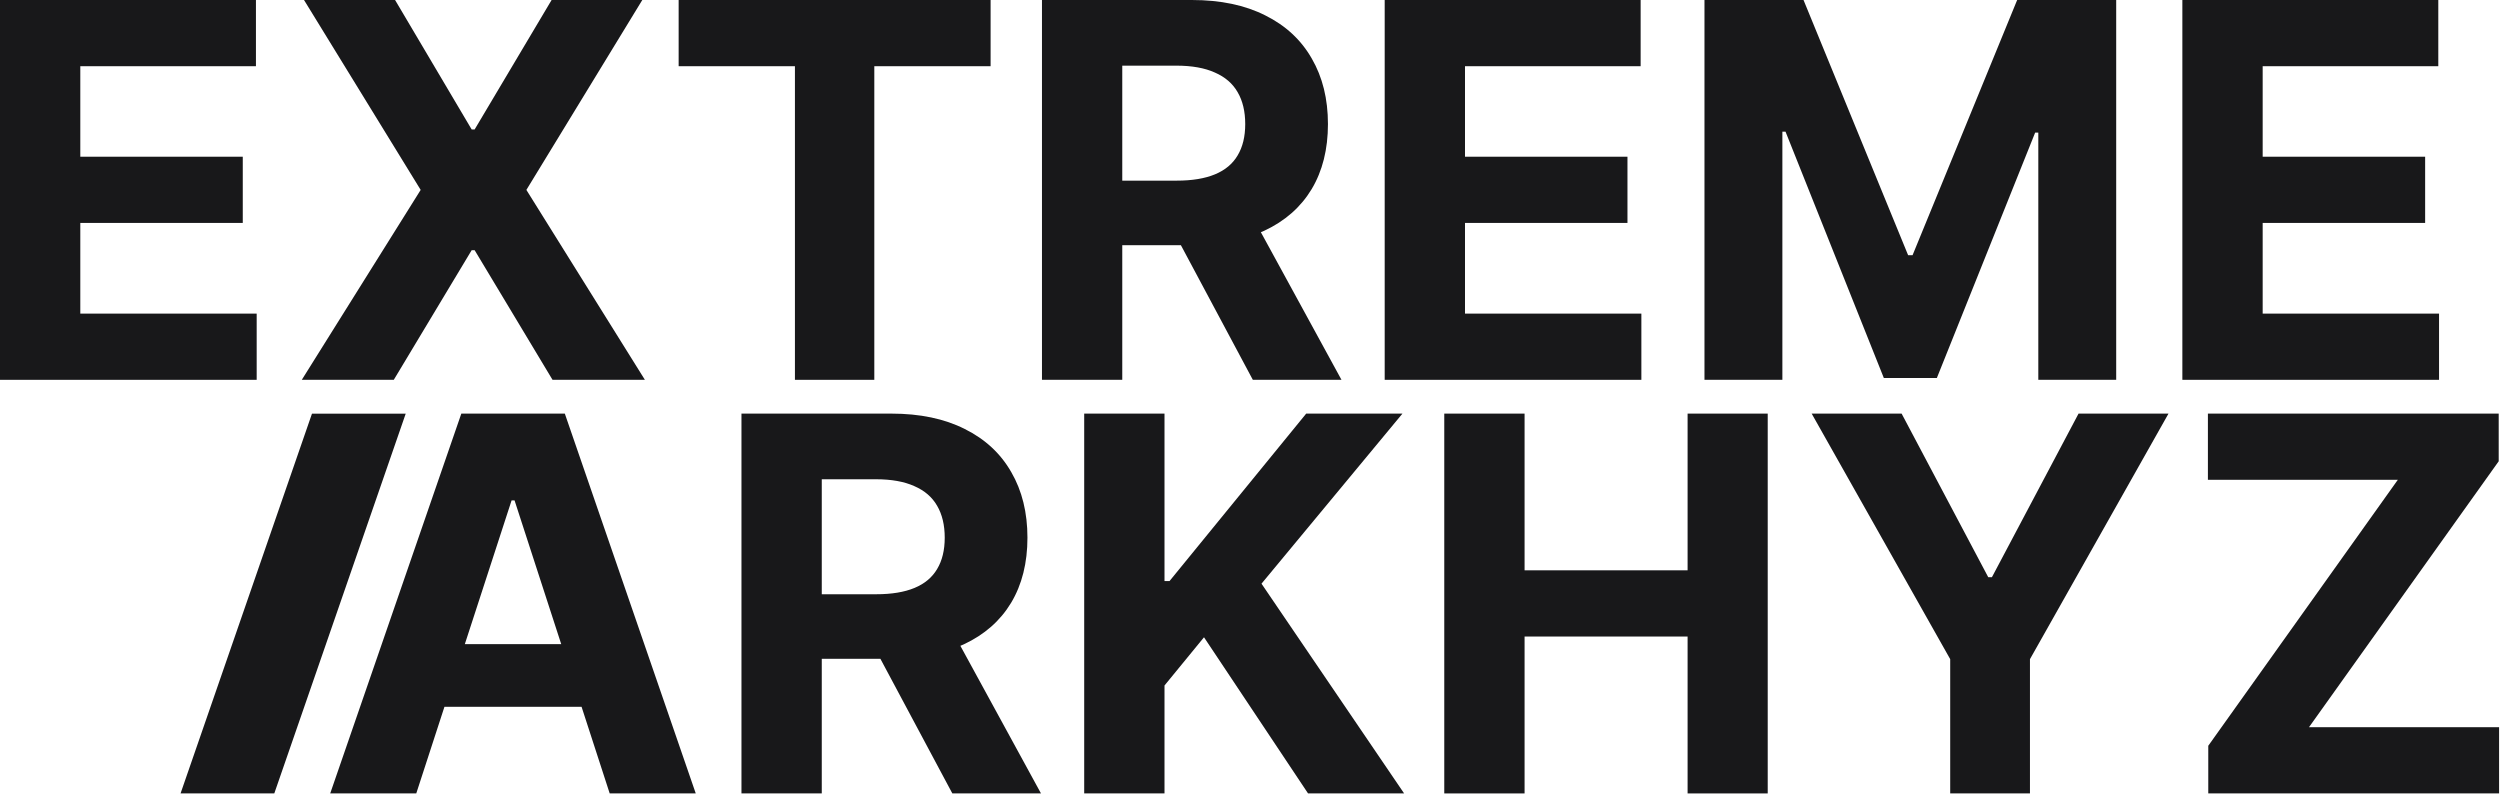
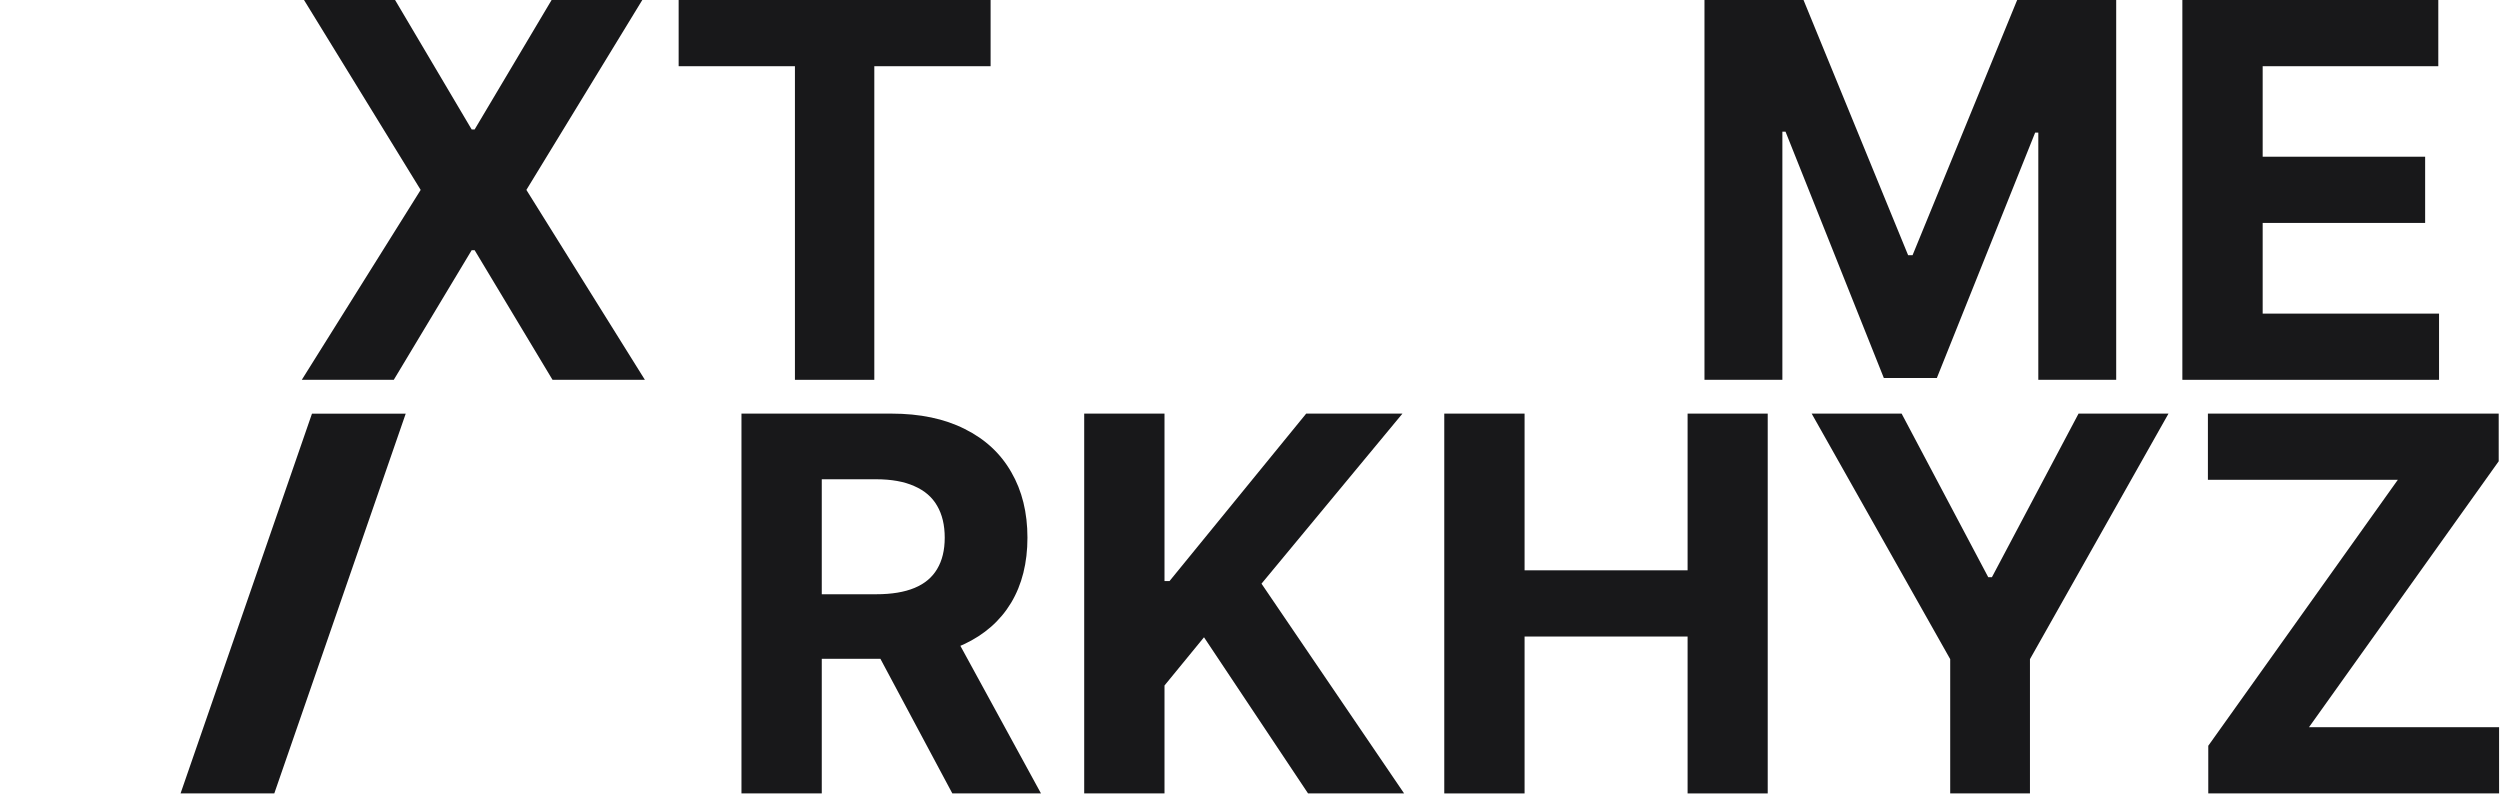
<svg xmlns="http://www.w3.org/2000/svg" width="2587" height="822" viewBox="0 0 2587 822" fill="none">
-   <path d="M430.746 821.042H341.698L477.382 428H584.47L719.962 821.042H630.913L532.461 517.816H529.39L430.746 821.042ZM425.181 666.55H635.519V731.417H425.181V666.55Z" fill="#18181A" />
  <path d="M767.269 821.042V428H922.336C952.019 428 977.352 433.31 998.334 443.929C1019.45 454.42 1035.5 469.326 1046.51 488.645C1057.64 507.837 1063.2 530.419 1063.2 556.391C1063.2 582.491 1057.57 604.946 1046.31 623.753C1035.05 642.433 1018.74 656.763 997.375 666.742C976.136 676.722 950.42 681.711 920.225 681.711H816.399V614.925H906.791C922.656 614.925 935.834 612.75 946.326 608.4C956.817 604.05 964.621 597.525 969.739 588.825C974.985 580.125 977.608 569.313 977.608 556.391C977.608 543.341 974.985 532.338 969.739 523.382C964.621 514.426 956.753 507.645 946.134 503.039C935.642 498.305 922.4 495.938 906.407 495.938H850.368V821.042H767.269ZM979.527 642.177L1077.21 821.042H985.476L889.903 642.177H979.527Z" fill="#18181A" />
  <path d="M1121.93 821.042V428H1205.03V601.299H1210.21L1351.65 428H1451.25L1305.4 603.986L1452.98 821.042H1353.57L1245.9 659.449L1205.03 709.347V821.042H1121.93Z" fill="#18181A" />
  <path d="M1494.53 821.042V428H1577.63V590.168H1746.32V428H1829.23V821.042H1746.32V658.682H1577.63V821.042H1494.53Z" fill="#18181A" />
  <path d="M1874.71 428H1967.79L2057.42 597.269H2061.25L2150.88 428H2243.96L2100.6 682.095V821.042H2018.07V682.095L1874.71 428Z" fill="#18181A" />
  <path d="M2285.12 821.042V771.72L2481.26 496.514H2284.74V428H2585.66V477.322L2389.33 752.528H2586.05V821.042H2285.12Z" fill="#18181A" />
-   <path d="M0 393.042V0H264.843V68.514H83.099V162.168H251.217V230.682H83.099V324.528H265.61V393.042H0Z" fill="#18181A" />
  <path d="M408.827 0L488.087 133.957H491.158L570.803 0H664.649L544.702 196.521L667.336 393.042H571.762L491.158 258.893H488.087L407.483 393.042H312.293L435.311 196.521L314.596 0H408.827Z" fill="#18181A" />
  <path d="M702.264 68.514V0H1025.07V68.514H904.735V393.042H822.595V68.514H702.264Z" fill="#18181A" />
-   <path d="M1078.23 393.042V0H1233.29C1262.98 0 1288.31 5.31 1309.29 15.929C1330.4 26.42 1346.46 41.326 1357.46 60.645C1368.59 79.837 1374.16 102.419 1374.16 128.391C1374.16 154.491 1368.53 176.946 1357.27 195.753C1346.01 214.433 1329.7 228.763 1308.33 238.742C1287.09 248.722 1261.38 253.711 1231.18 253.711H1127.36V186.925H1217.75C1233.61 186.925 1246.79 184.75 1257.28 180.4C1267.77 176.05 1275.58 169.525 1280.7 160.825C1285.94 152.125 1288.56 141.313 1288.56 128.391C1288.56 115.341 1285.94 104.338 1280.7 95.382C1275.58 86.426 1267.71 79.645 1257.09 75.039C1246.6 70.305 1233.36 67.938 1217.36 67.938H1161.32V393.042H1078.23ZM1290.48 214.177L1388.17 393.042H1296.43L1200.86 214.177H1290.48Z" fill="#18181A" />
-   <path d="M1432.88 393.042V0H1697.73V68.514H1515.98V162.168H1684.1V230.682H1515.98V324.528H1698.49V393.042H1432.88Z" fill="#18181A" />
  <path d="M1763.79 0H1866.28L1974.52 264.075H1979.12L2087.36 0H2189.84V393.042H2109.24V137.219H2105.98L2004.26 391.122H1949.38L1847.66 136.26H1844.4V393.042H1763.79V0Z" fill="#18181A" />
  <path d="M2258.31 393.042V0H2523.15V68.514H2341.41V162.168H2509.53V230.682H2341.41V324.528H2523.92V393.042H2258.31Z" fill="#18181A" />
  <path d="M322.839 428.042H419.839L283.839 821.042H186.839L322.839 428.042Z" fill="#18181A" />
</svg>